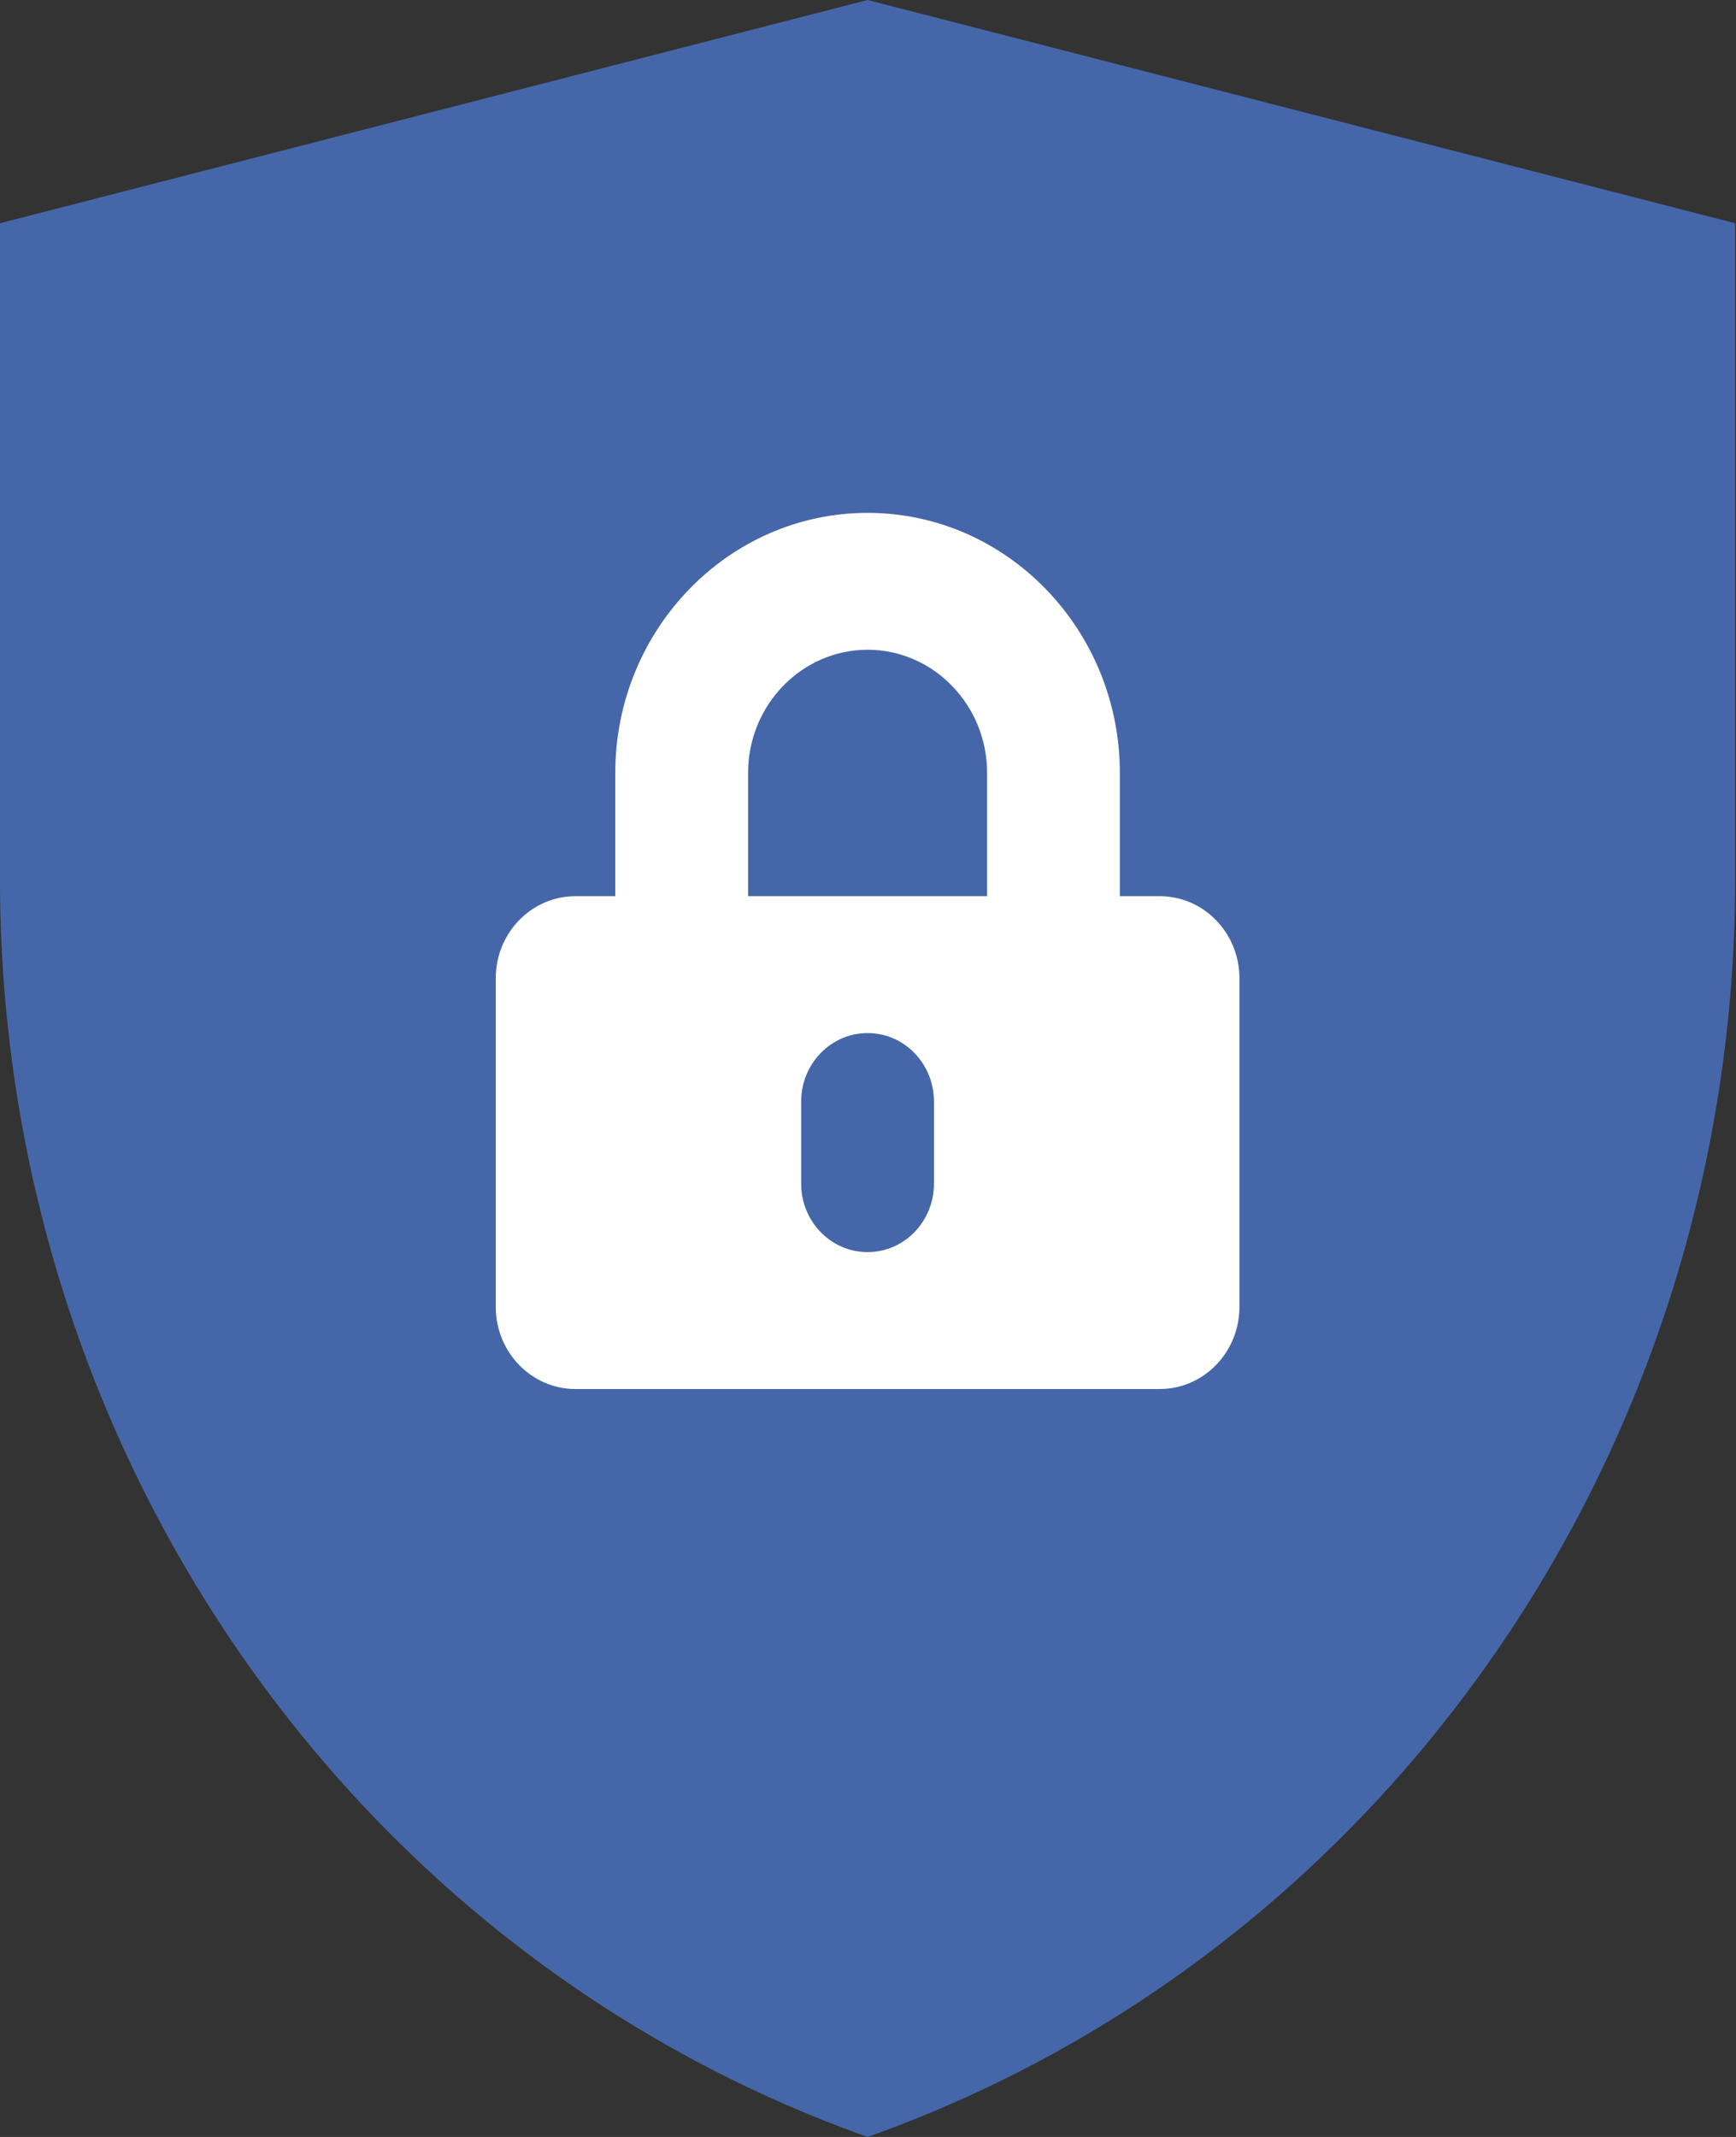
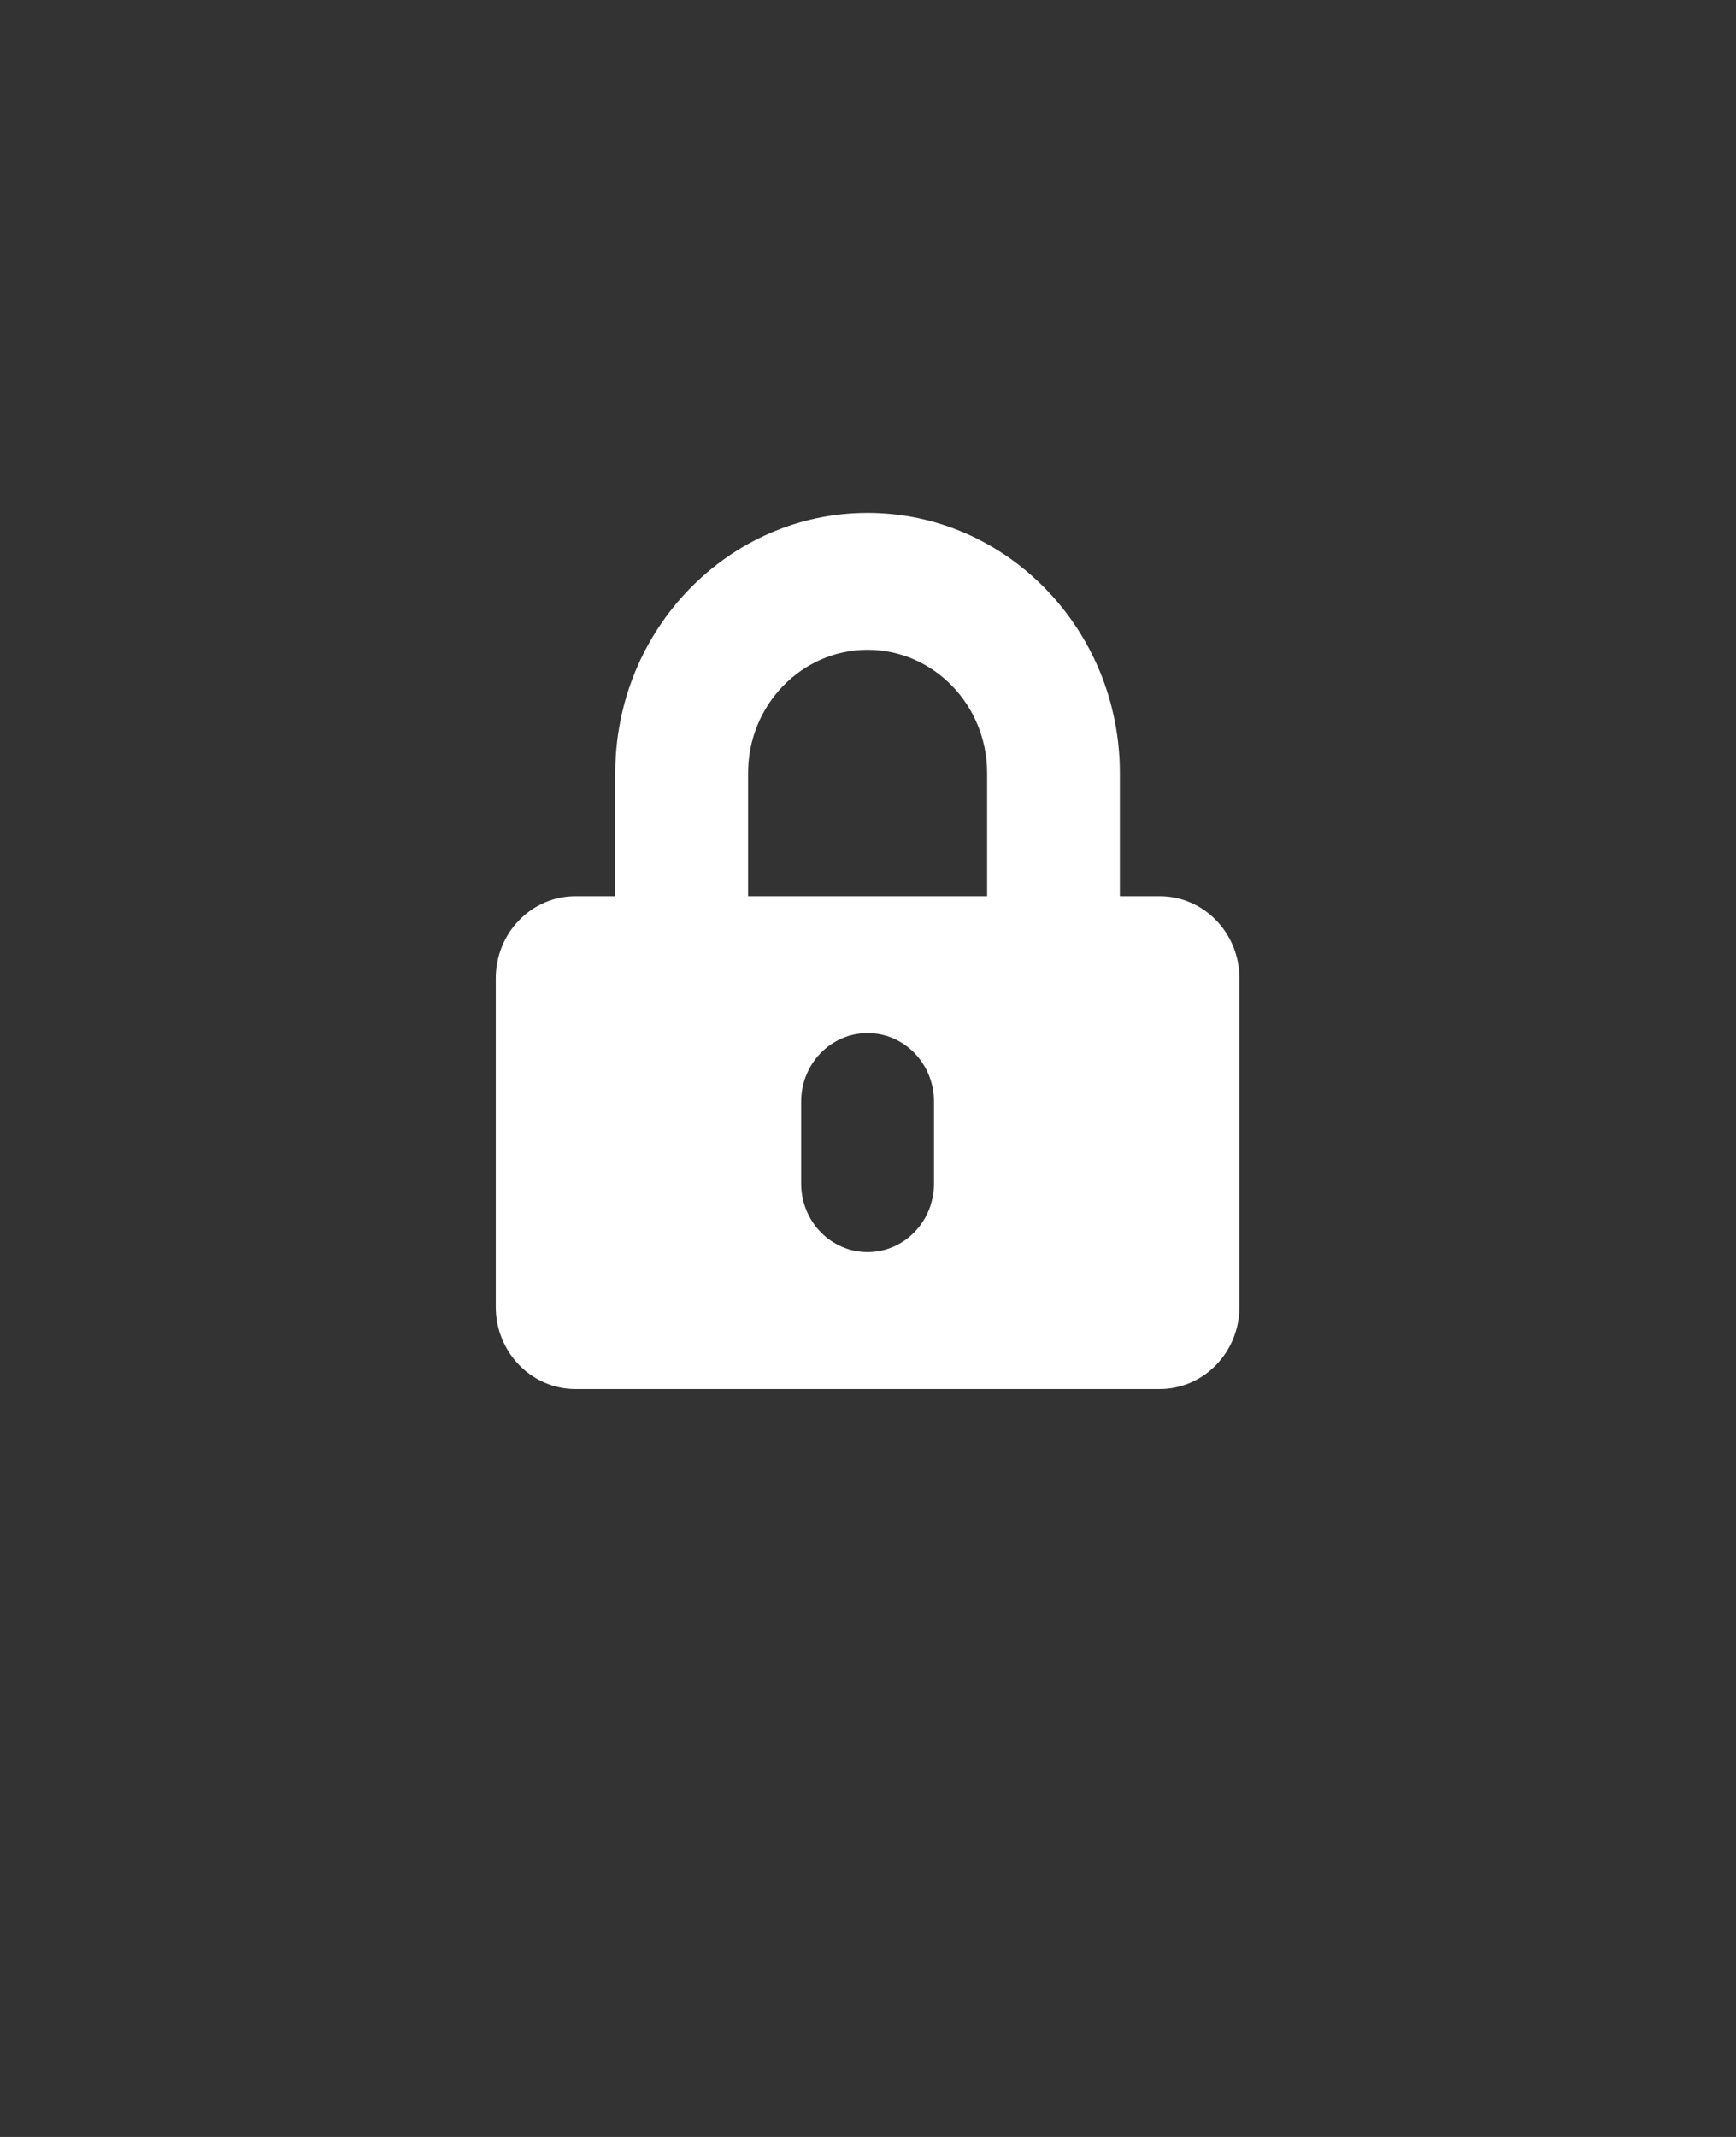
<svg xmlns="http://www.w3.org/2000/svg" width="26" height="32" fill="none">
  <rect width="100%" height="100%" fill="#333333" stroke="none" />
-   <path d="M12.994 0L0 3.343v9.83C0 21.673 5.22 29.237 12.994 32c7.773-2.762 12.993-10.326 12.993-18.828V3.343L12.994 0z" fill="#4567A9" />
  <g clip-path="url(#clip0)">
    <path d="M17.37 13.42h-.598v-1.845c0-2.147-1.695-3.895-3.778-3.895s-3.779 1.748-3.779 3.895v1.845h-.597c-.658 0-1.193.55-1.193 1.23v4.92c0 .679.535 1.23 1.193 1.23h8.751c.659 0 1.194-.551 1.194-1.23v-4.92c0-.68-.535-1.23-1.194-1.23zm-3.382 4.305c0 .566-.445 1.025-.994 1.025-.55 0-.995-.459-.995-1.025v-1.23c0-.566.445-1.025.995-1.025s.994.459.994 1.025v1.23zm.796-4.305h-3.58v-1.845c0-1.017.803-1.845 1.79-1.845s1.79.828 1.79 1.845v1.845z" fill="#fff" />
  </g>
  <defs>
    <clipPath id="clip0">
      <path fill="#fff" transform="translate(7.425 7.68)" d="M0 0h11.137v13.12H0z" />
    </clipPath>
  </defs>
</svg>